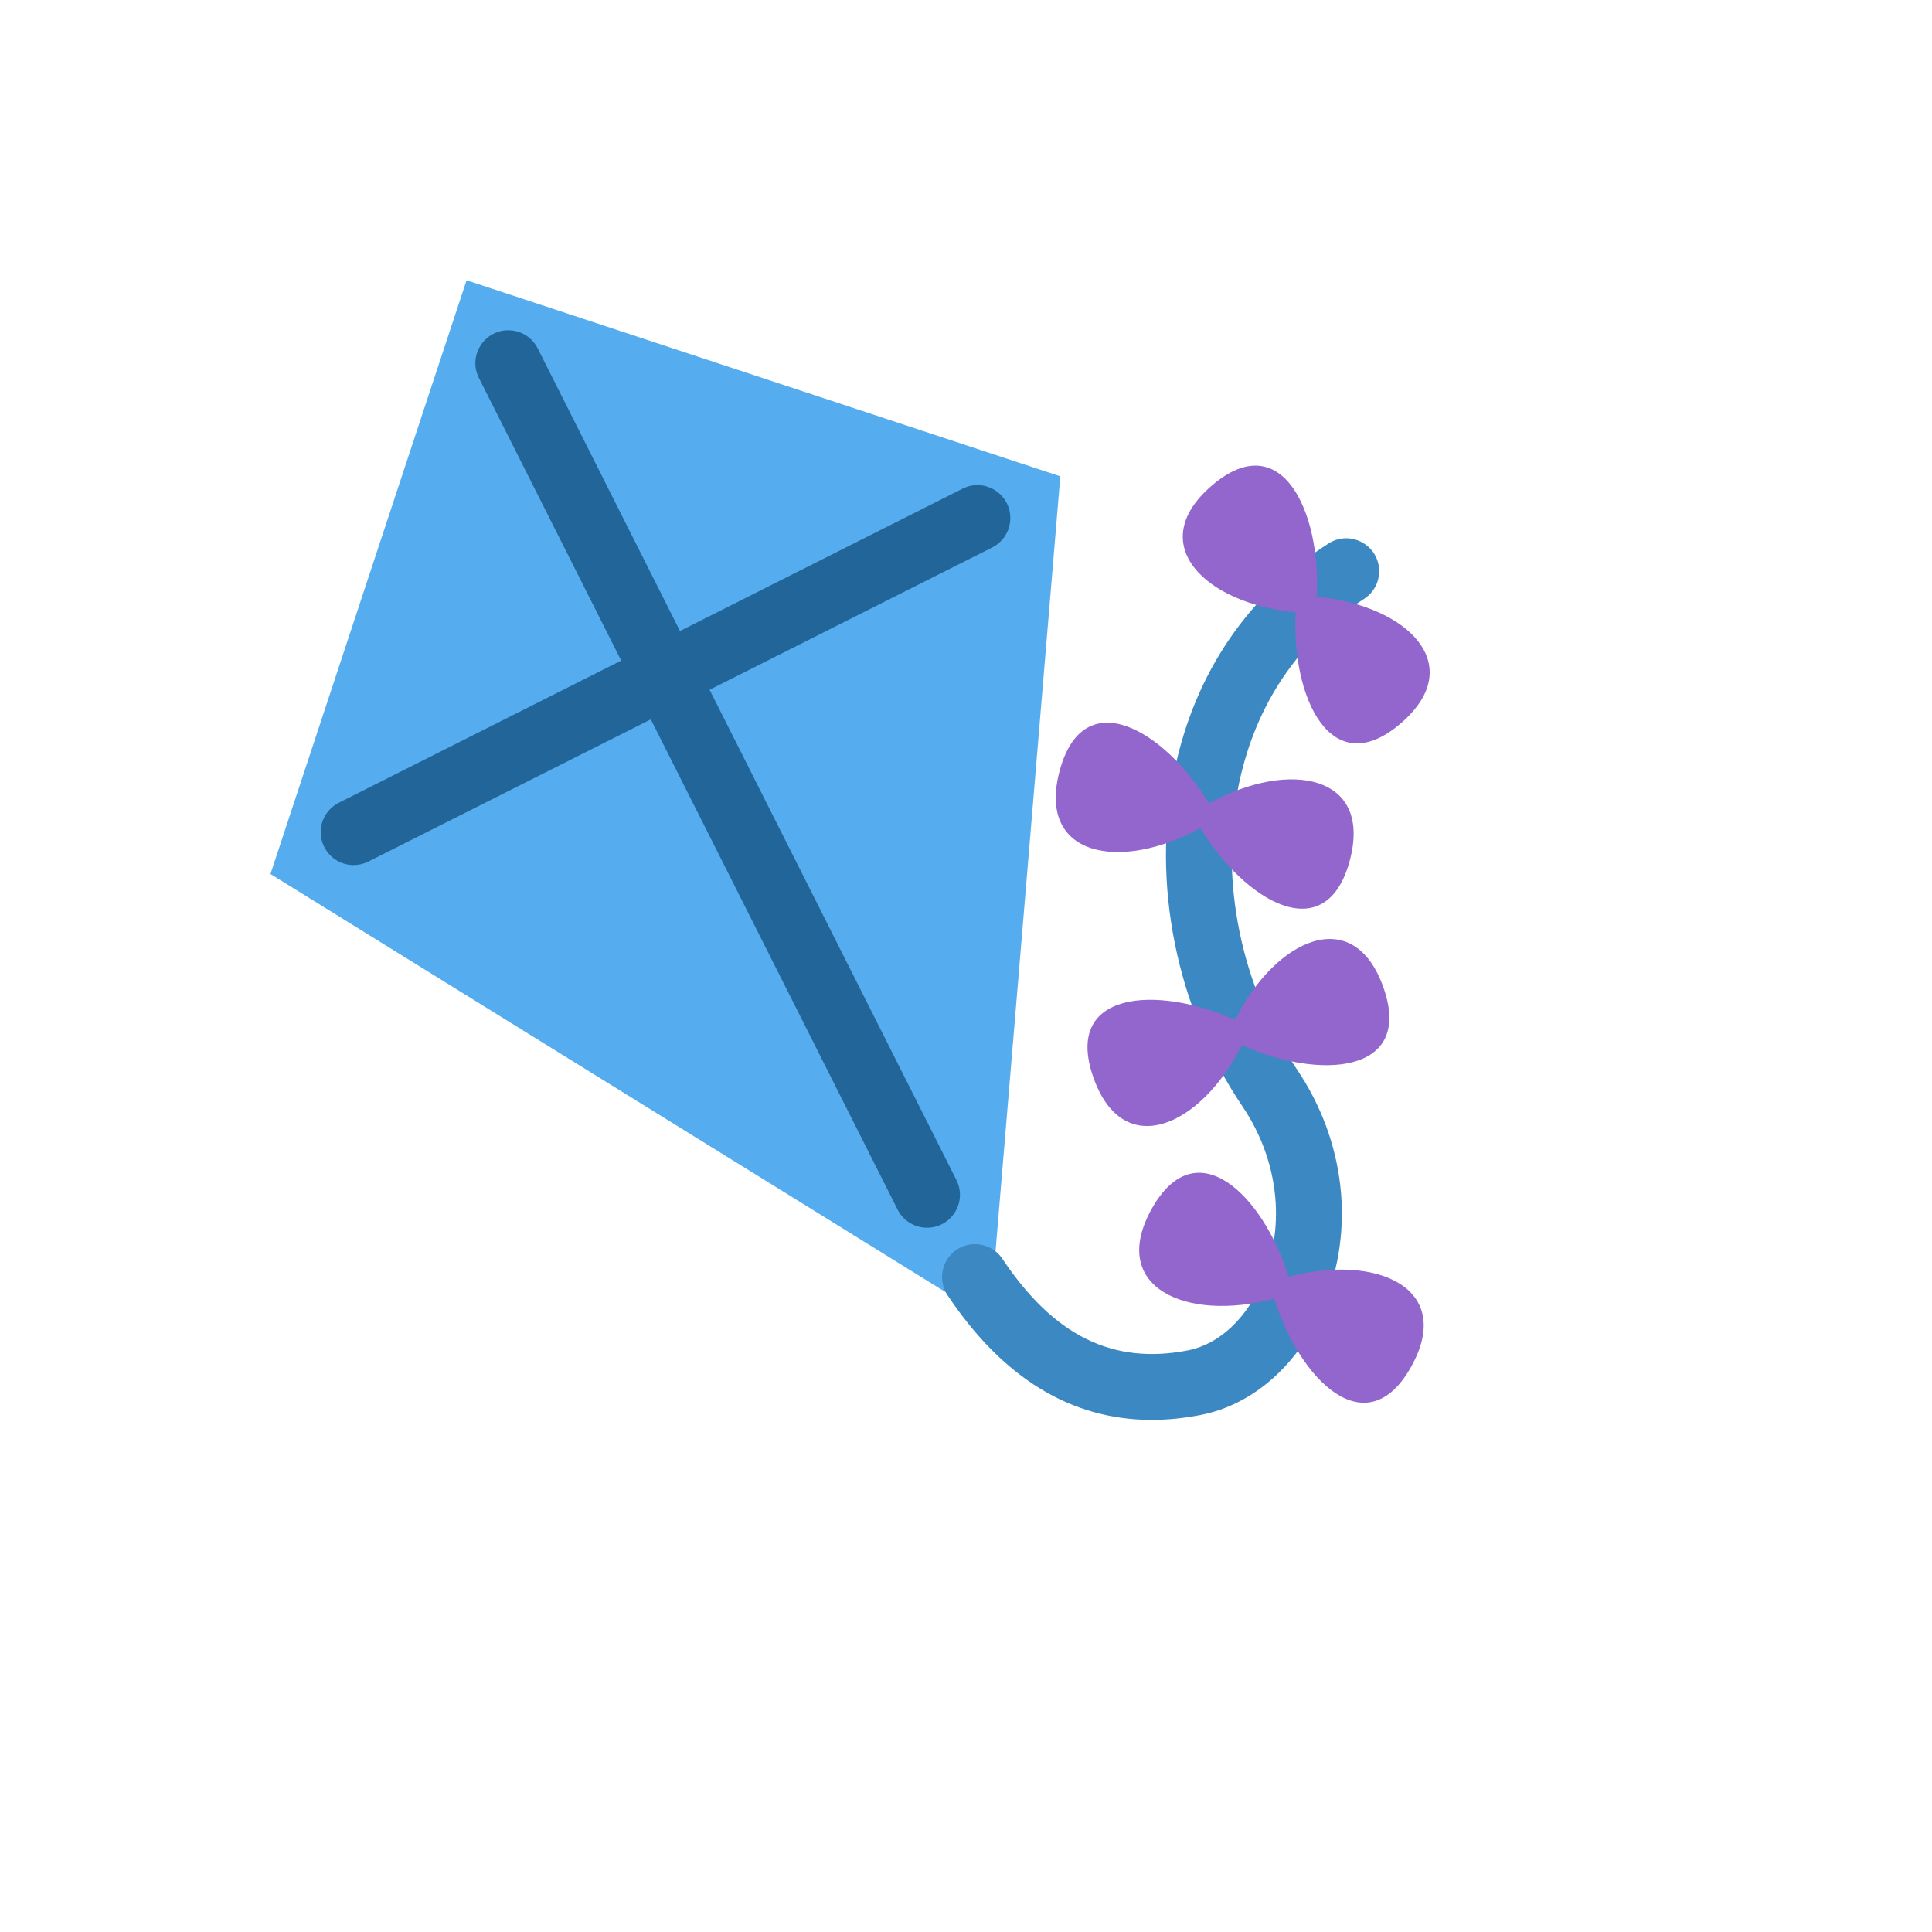
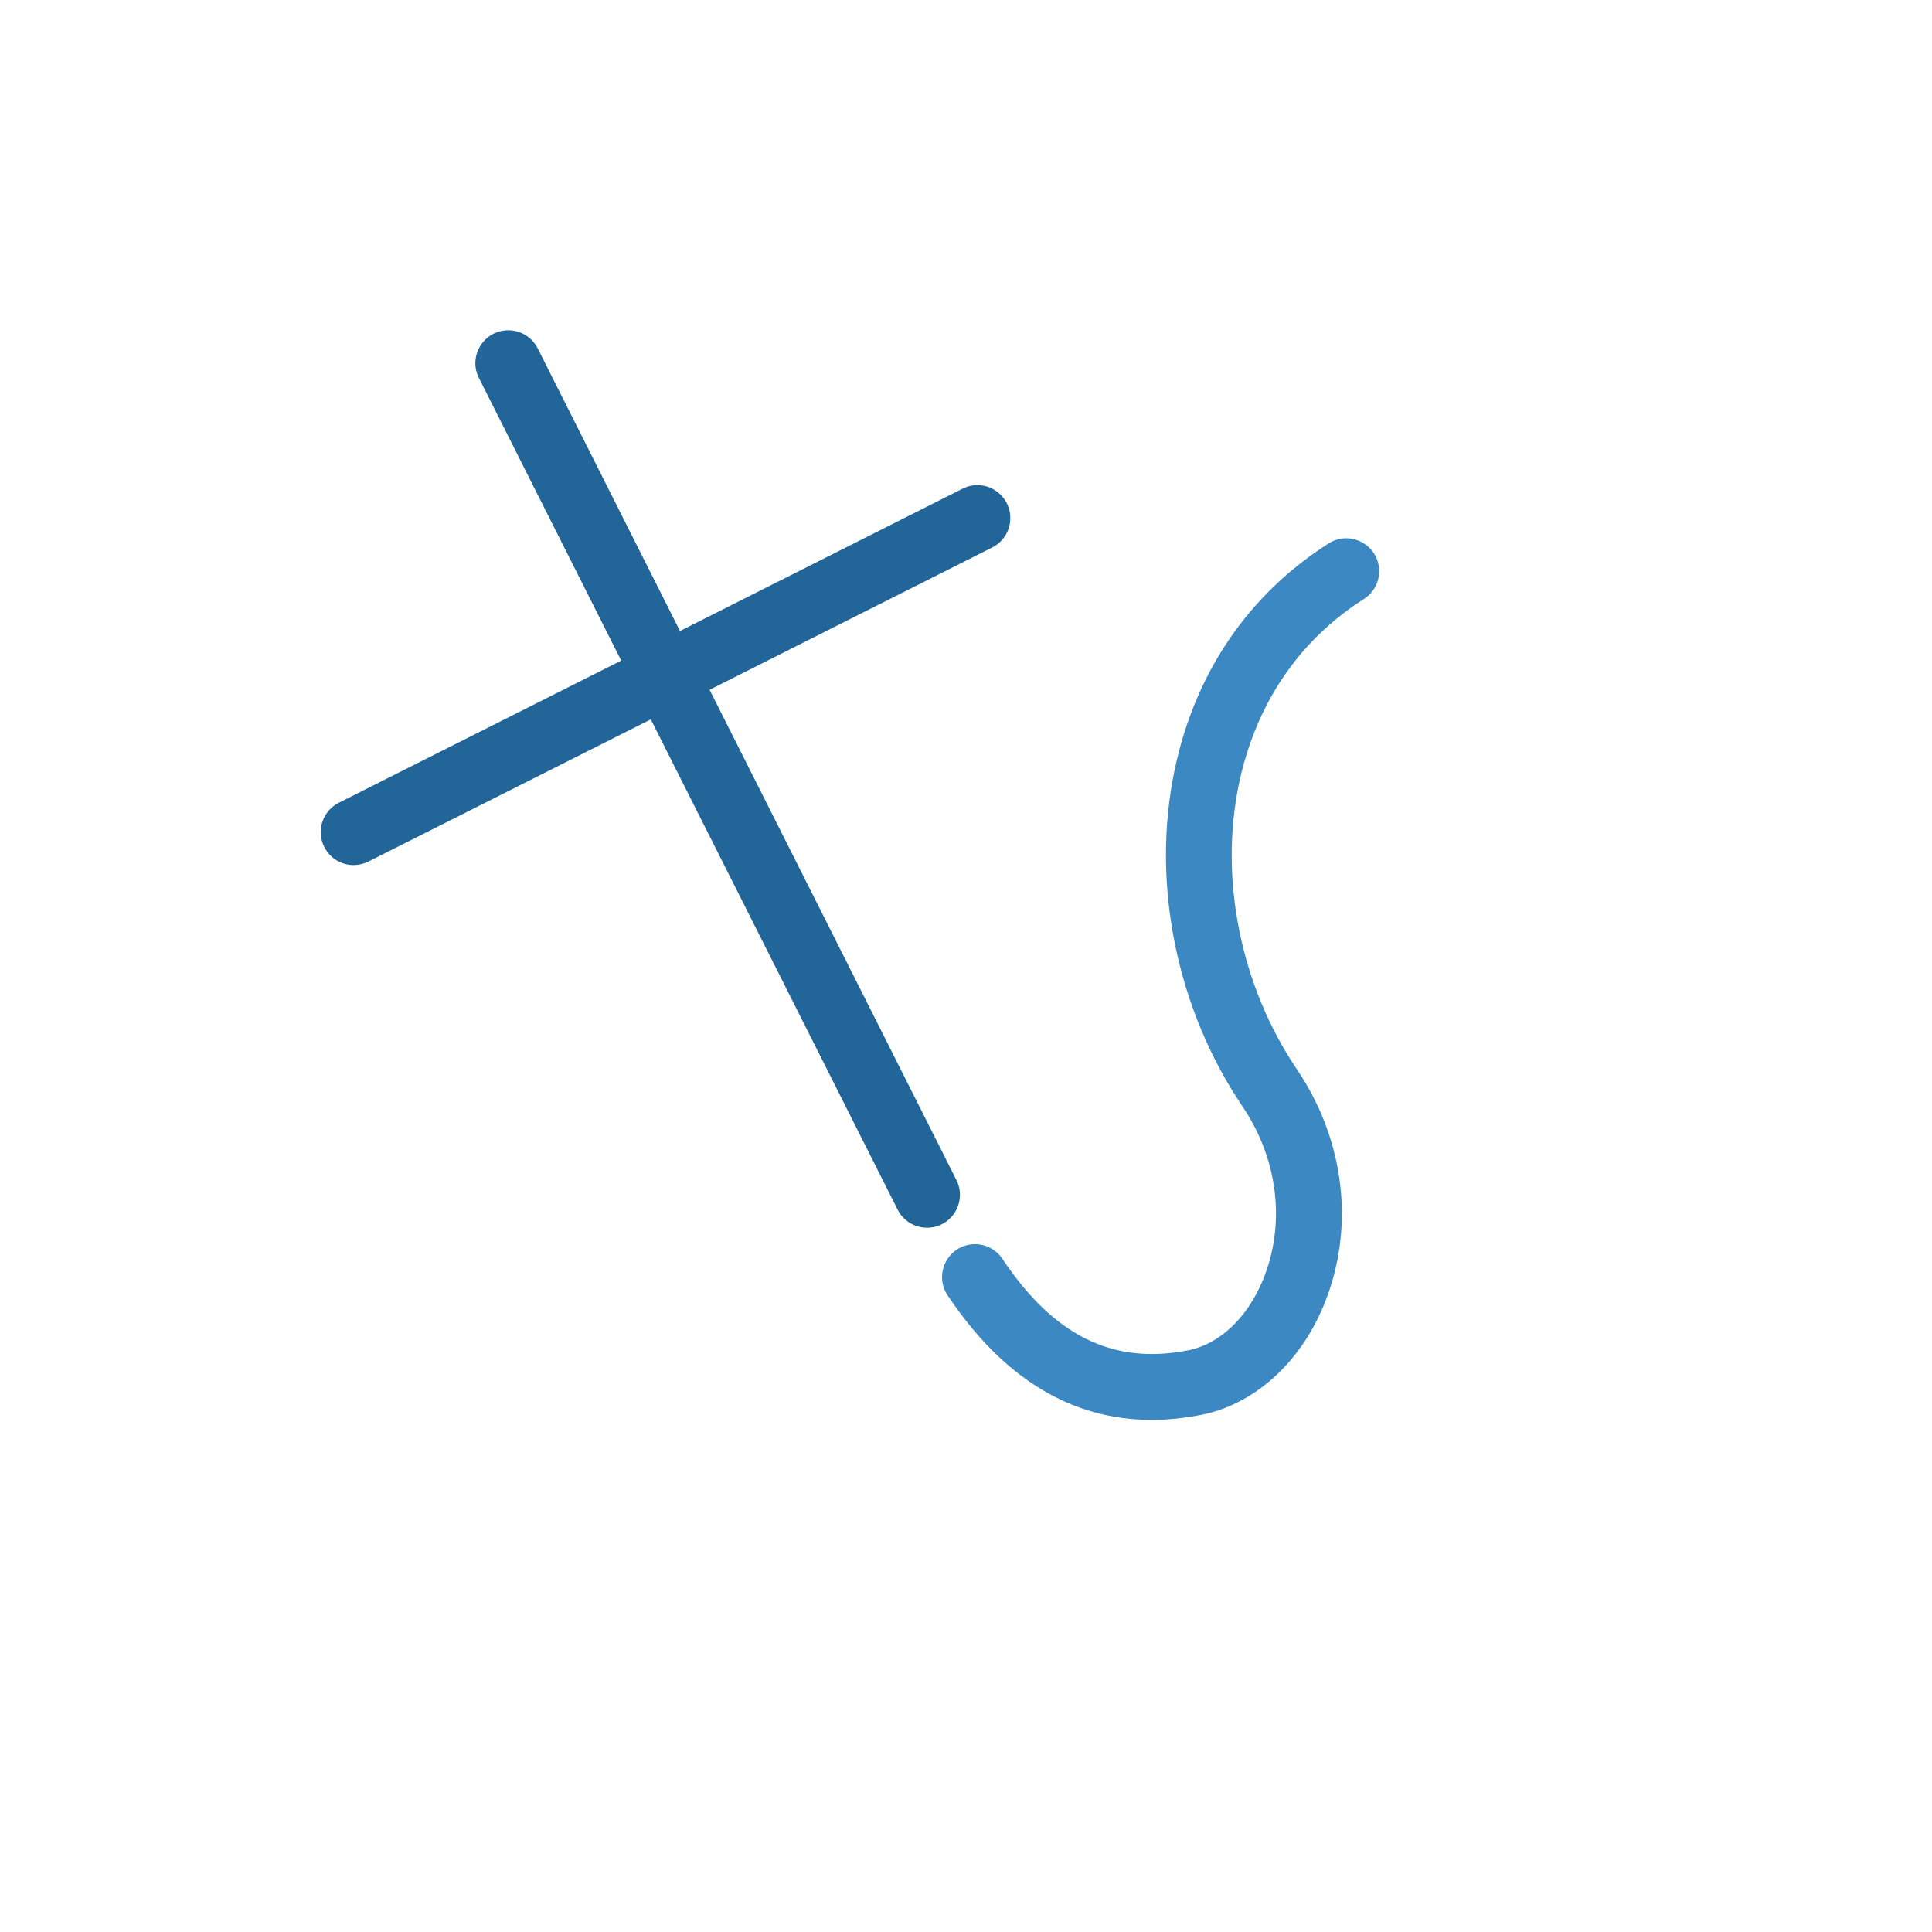
<svg xmlns="http://www.w3.org/2000/svg" version="1.1" width="100%" height="100%" id="svgWorkerArea" viewBox="-25 -25 625 625" style="background: white;">
  <defs id="defsdoc">
    <pattern id="patternBool" x="0" y="0" width="10" height="10" patternUnits="userSpaceOnUse" patternTransform="rotate(35)">
      <circle cx="5" cy="5" r="4" style="stroke: none;fill: #ff000070;" />
    </pattern>
  </defs>
  <g id="fileImp-880758542" class="cosito">
-     <path id="pathImp-829513208" fill="#55ACEE" class="grouped" d="M295.207 401.859C295.207 401.859 62.5 257.74 62.5 257.74 62.5 257.74 125.931 65.67 125.931 65.67 125.931 65.67 318.011 129.101 318.011 129.101 318.011 129.101 295.207 401.859 295.207 401.859" />
    <path id="pathImp-327464619" fill="#269" class="grouped" d="M274.904 372.166C270.873 372.173 267.185 369.902 265.376 366.3 265.376 366.3 129.965 97.353 129.965 97.354 126.225 90.061 131.782 81.454 139.967 81.862 143.821 82.054 147.268 84.314 148.98 87.772 148.98 87.772 284.401 356.74 284.401 356.74 287.955 363.813 282.821 372.154 274.904 372.166 274.904 372.166 274.904 372.166 274.904 372.166" />
    <path id="pathImp-391920076" fill="#269" class="grouped" d="M89.414 254.844C81.218 254.851 76.088 245.984 80.179 238.883 81.216 237.083 82.757 235.625 84.612 234.691 84.612 234.691 286.327 133.125 286.327 133.125 293.62 129.385 302.227 134.941 301.819 143.127 301.627 146.98 299.367 150.427 295.909 152.139 295.909 152.139 94.194 253.705 94.194 253.705 92.712 254.454 91.075 254.845 89.414 254.844 89.414 254.844 89.414 254.844 89.414 254.844" />
    <path id="pathImp-399776854" fill="#3B88C3" class="grouped" d="M347.554 434.33C321.577 434.33 299.422 420.83 281.558 394.044 277.01 387.225 281.548 378.04 289.728 377.51 293.523 377.265 297.162 379.063 299.273 382.227 315.924 407.171 335.034 416.593 359.361 411.834 369.422 409.875 378.45 401.401 383.528 389.136 390.991 371.112 388.532 350.086 376.927 332.903 355.571 301.272 347.363 260.646 354.964 224.204 361.512 192.734 378.812 167.31 404.98 150.691 411.981 146.432 420.969 151.348 421.157 159.541 421.243 163.199 419.443 166.643 416.393 168.662 389.607 185.675 379.536 210.619 375.799 228.548 369.368 259.475 376.384 294.033 394.59 320.989 410.197 344.113 413.423 372.635 403.224 397.291 395.409 416.156 380.536 429.422 363.449 432.733 357.988 433.797 352.707 434.33 347.554 434.33 347.554 434.33 347.554 434.33 347.554 434.33" />
-     <path id="pathImp-632066445" fill="#9266CC" class="grouped" d="M391.896 388.05C383.581 361.594 362.012 340.334 347.639 365.959 333.352 391.425 358.712 402.753 387.212 395.13 395.526 421.586 417.096 442.847 431.468 417.221 445.756 391.755 420.407 380.428 391.896 388.05 391.896 388.05 391.896 388.05 391.896 388.05M376.725 313.111C402.031 324.46 432.245 322.437 422.621 294.682 413.061 267.087 387.755 278.532 374.532 304.913 349.226 293.565 319.012 295.587 328.636 323.342 338.196 350.937 363.502 339.493 376.725 313.111 376.725 313.111 376.725 313.111 376.725 313.111M363.3 242.878C377.726 266.566 403.777 282.013 411.57 253.684 419.31 225.524 391.981 220.627 366.143 234.882 351.717 211.205 325.666 195.746 317.872 224.076 310.122 252.236 337.462 257.133 363.3 242.878 363.3 242.878 363.3 242.878 363.3 242.878M394.142 173.07C392.737 200.772 405.577 228.196 427.966 209.161 450.206 190.242 430.372 170.813 400.988 168.055 402.393 140.354 389.554 112.929 367.165 131.965 344.925 150.883 364.769 170.312 394.142 173.07 394.142 173.07 394.142 173.07 394.142 173.07" />
  </g>
</svg>